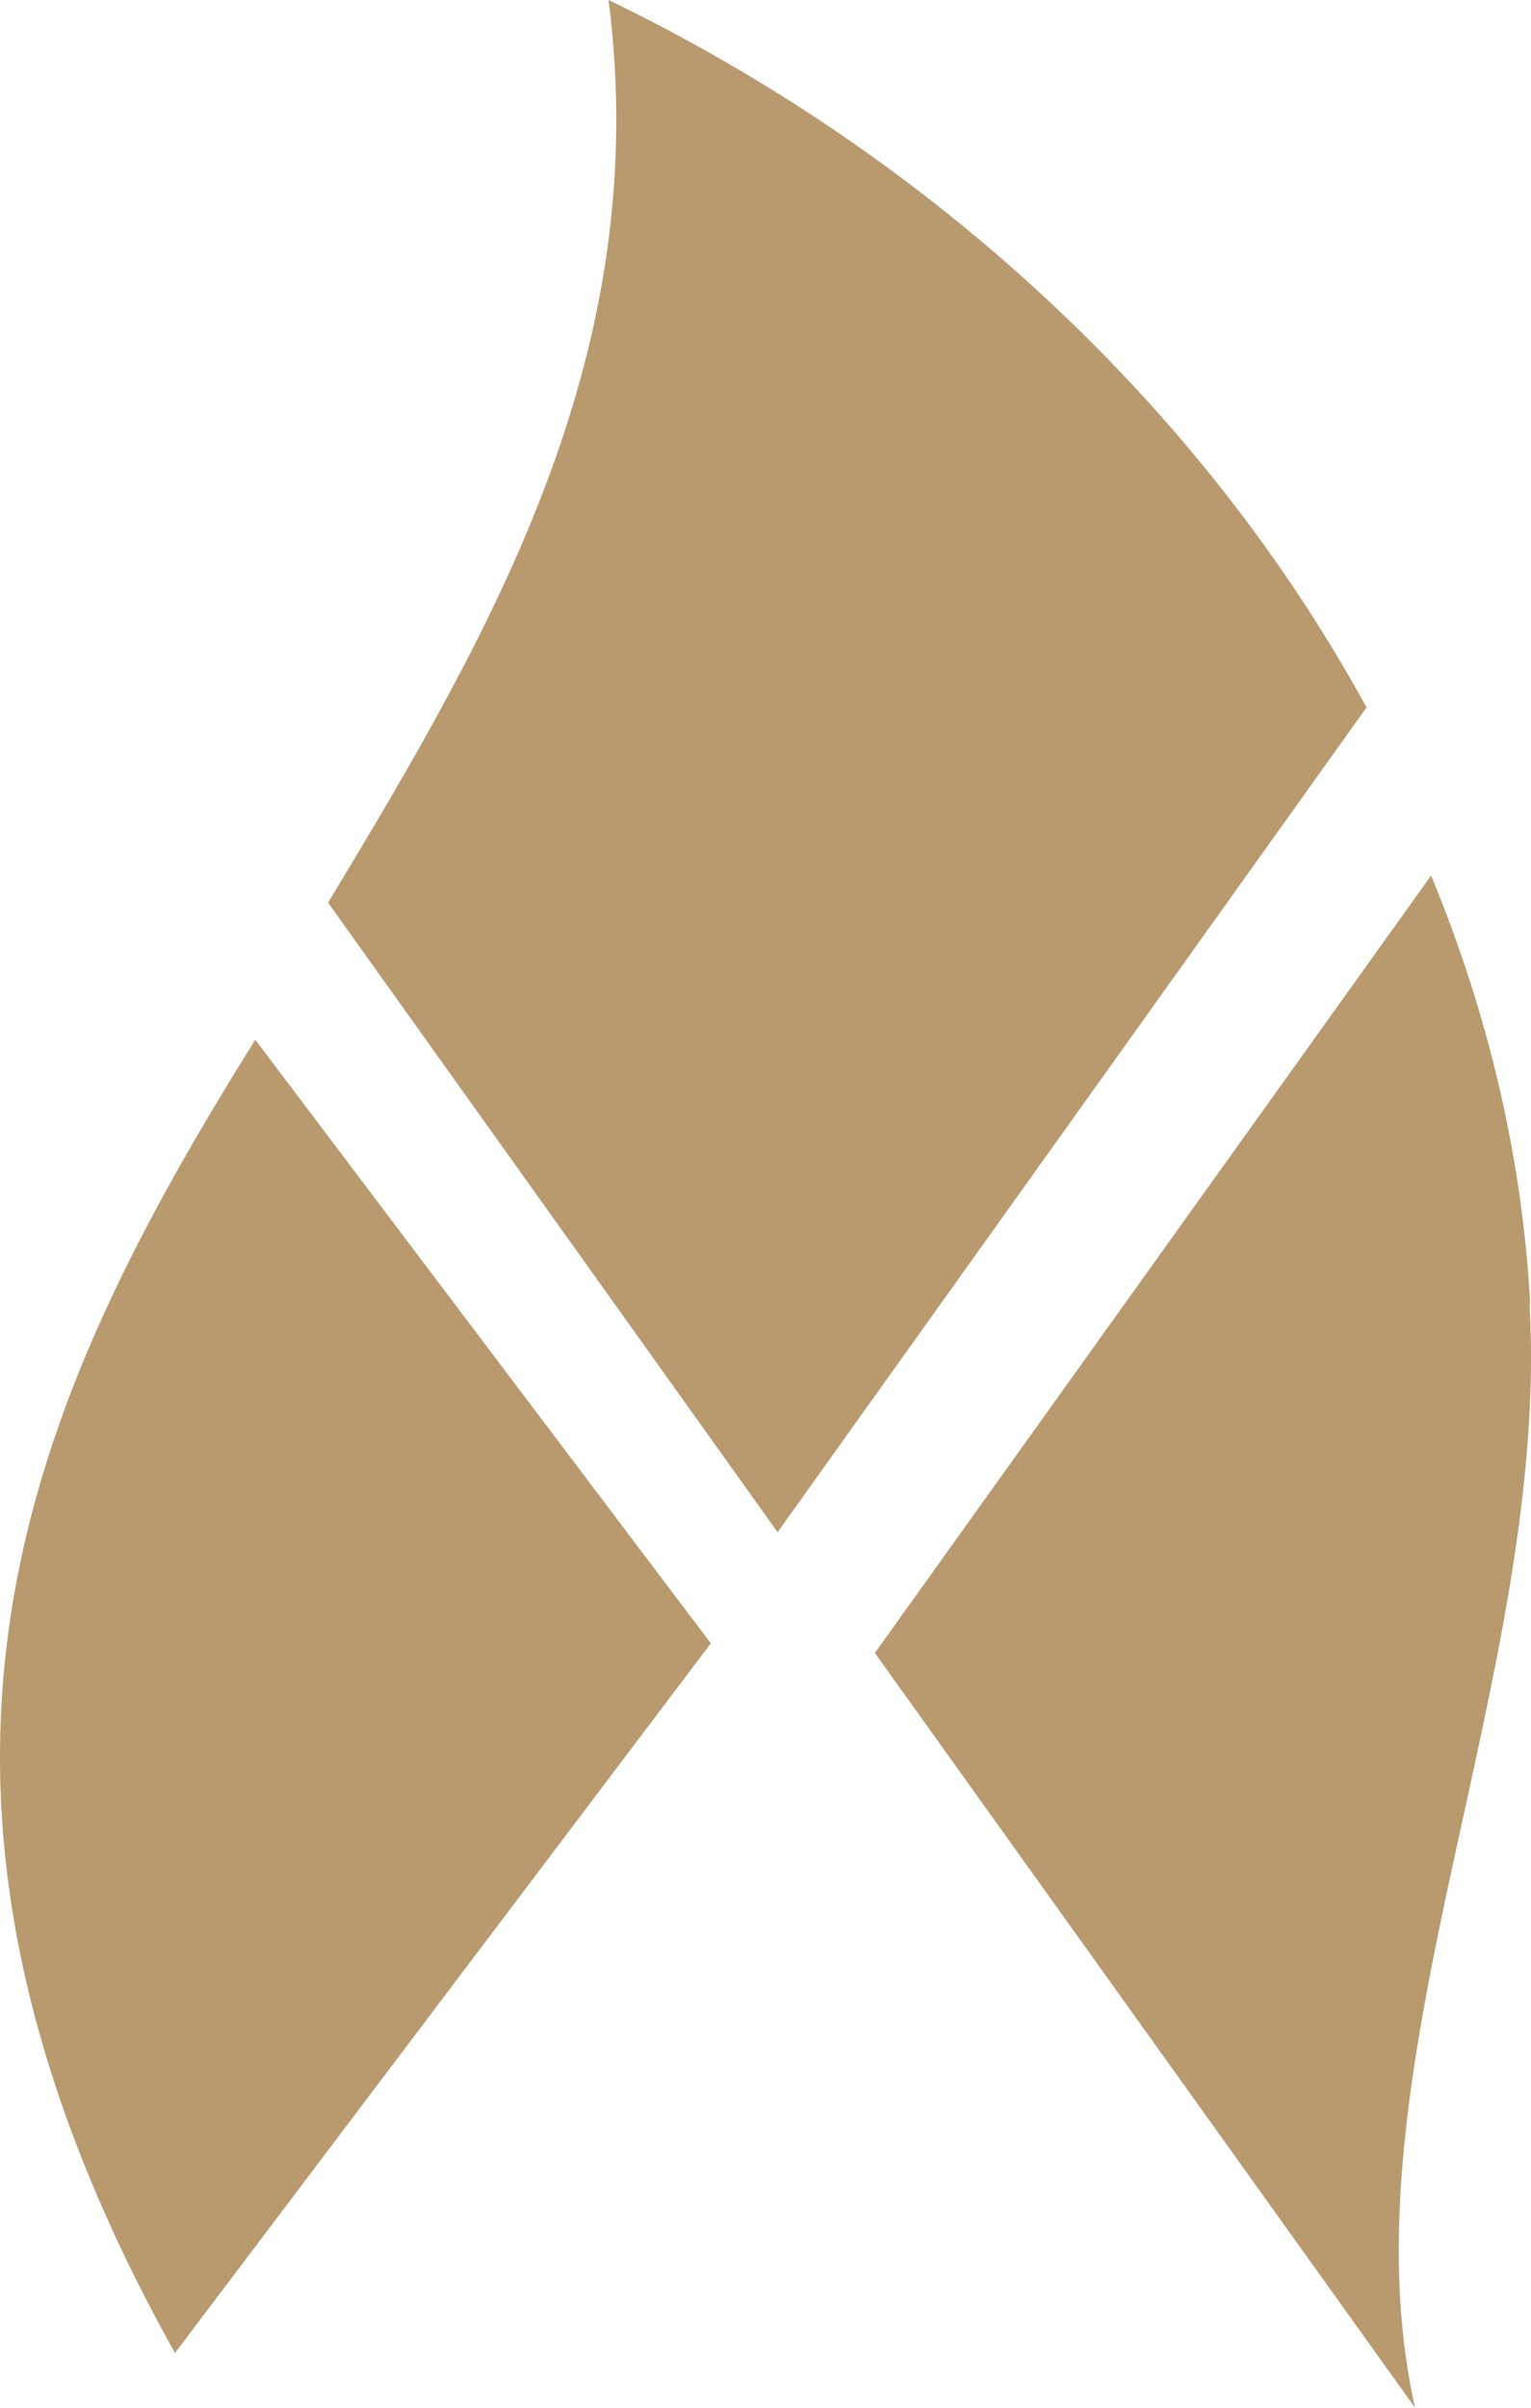
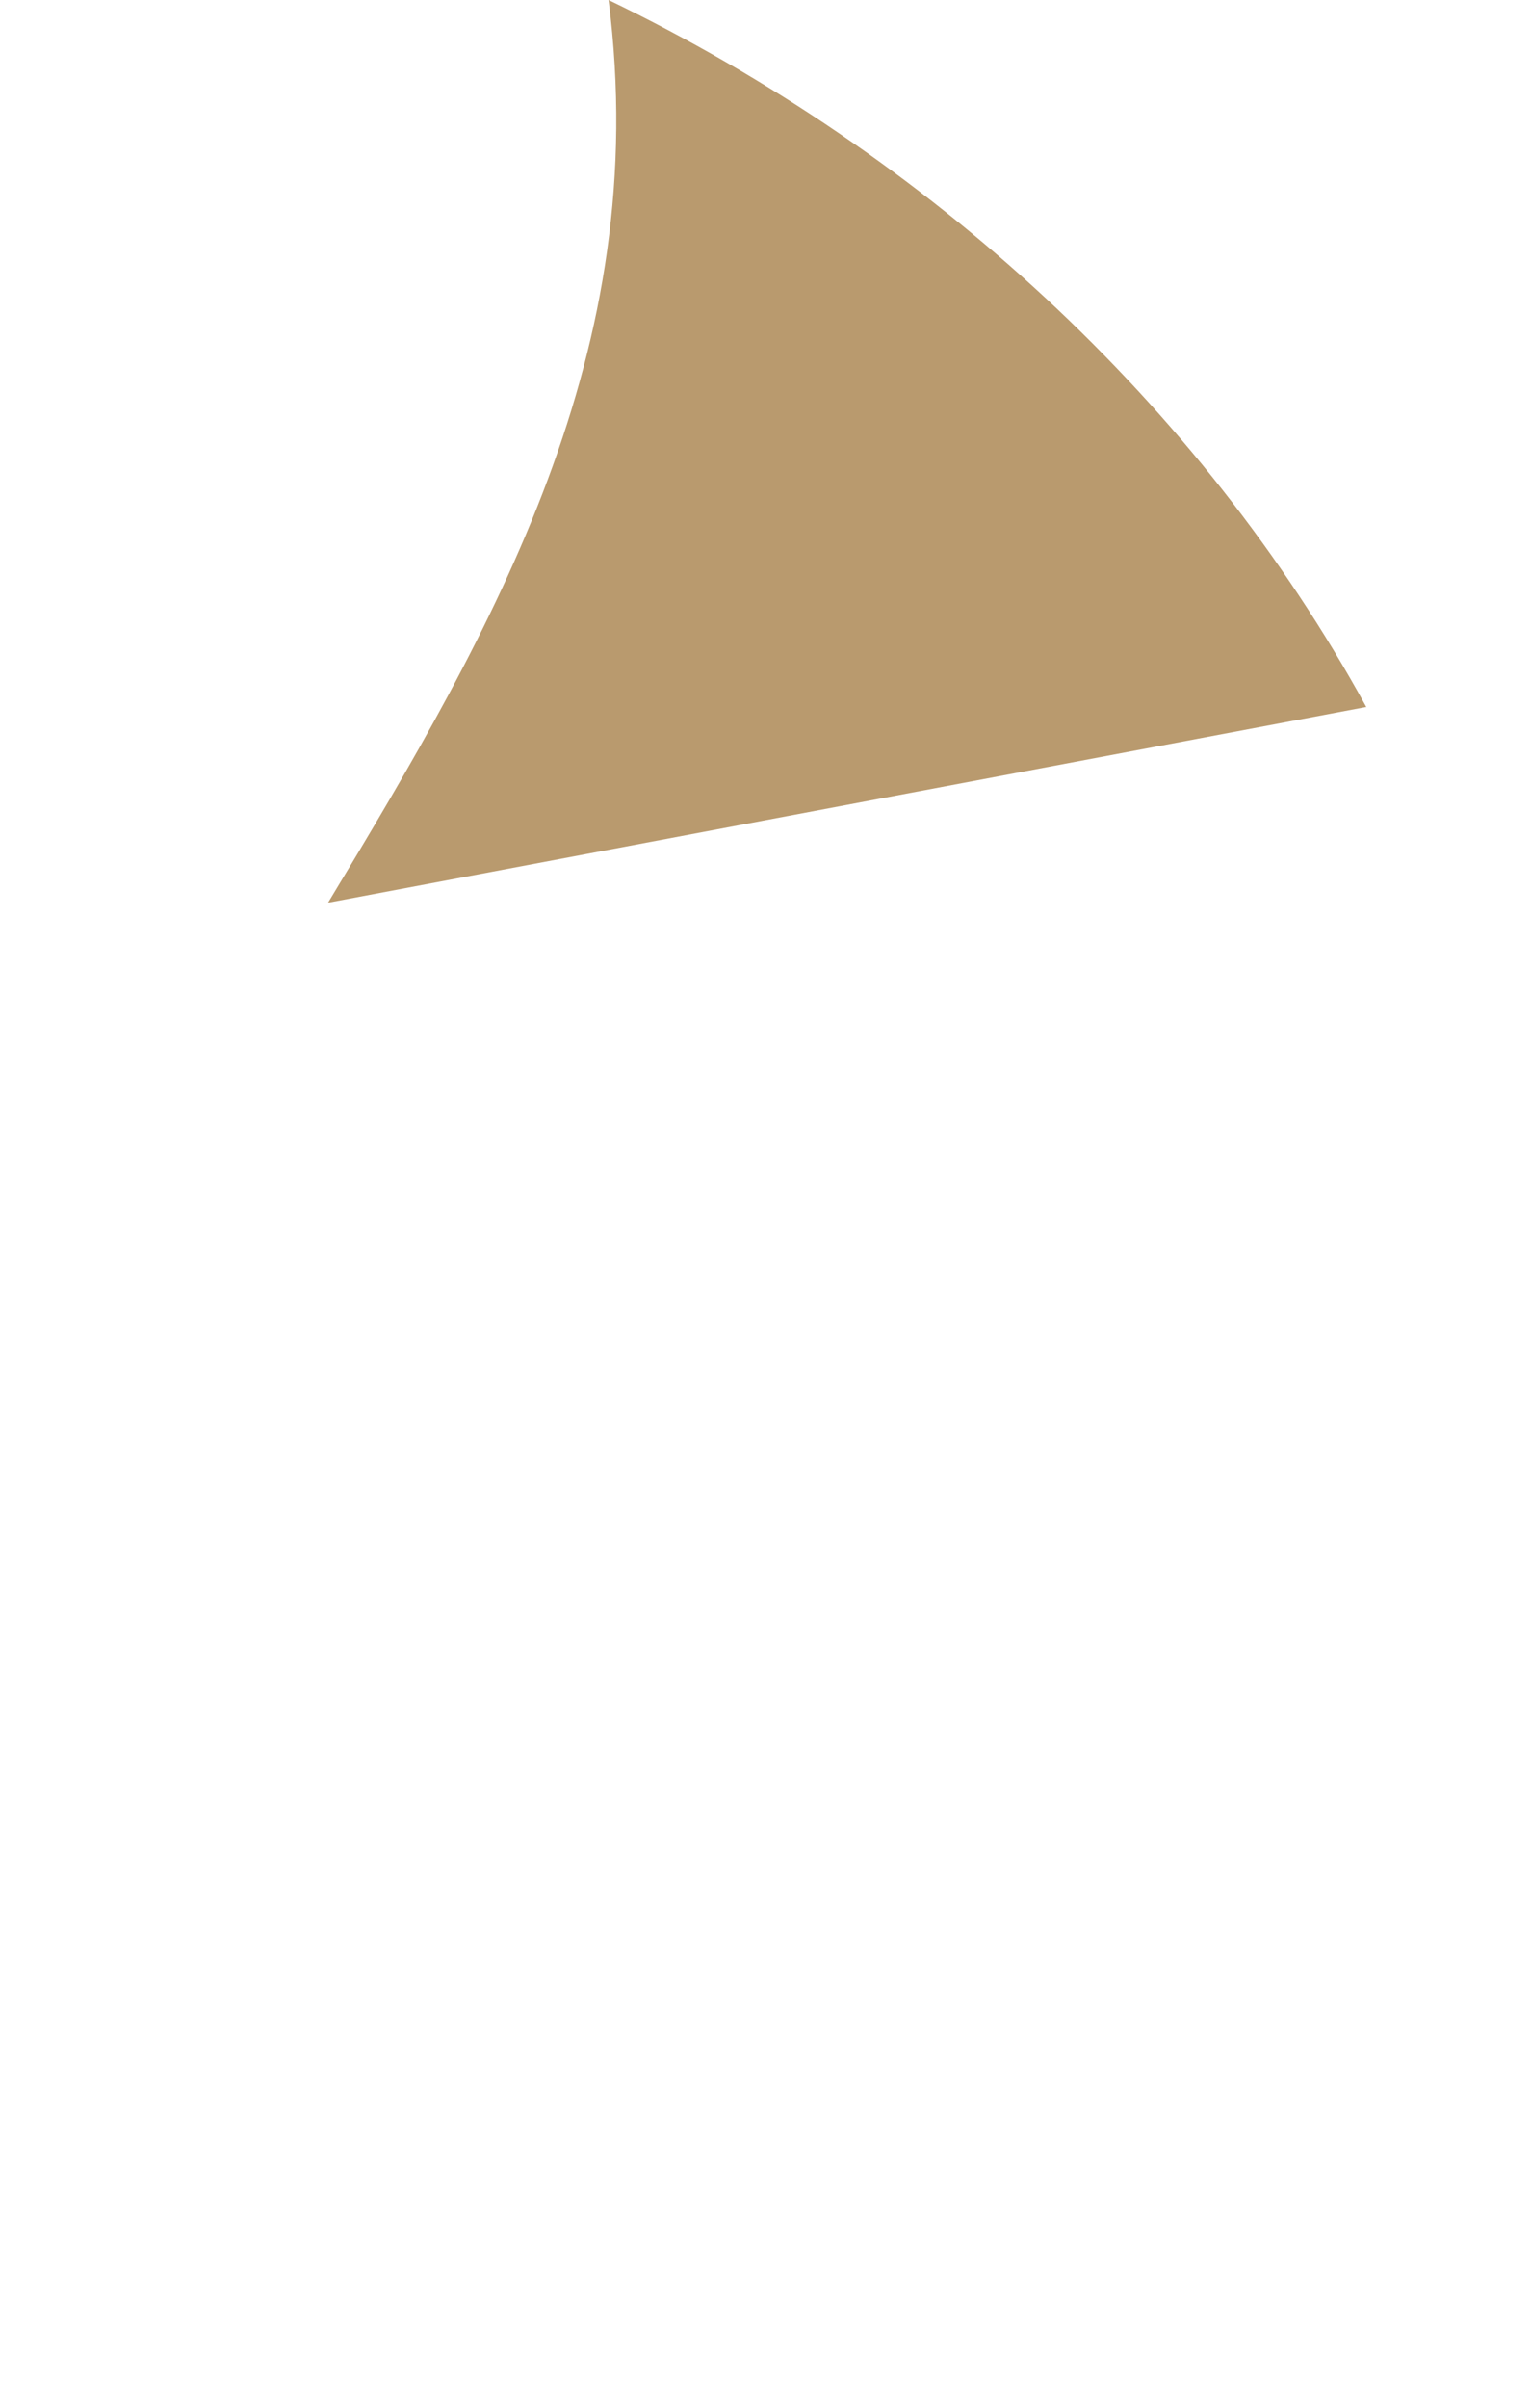
<svg xmlns="http://www.w3.org/2000/svg" fill="none" viewBox="0 0 28 44" height="44" width="28">
-   <path fill="#B99A6E" d="M24.986 12.917C21.95 7.377 16.984 2.825 11.13 0C11.95 6.431 9.05 11.45 6 16.496L14.221 28L25 12.917H24.986Z" />
-   <path fill="#B99A6E" d="M27.986 23.836C27.839 21.104 27.199 18.479 26.173 16L16 30.207L25.879 44C24.506 37.87 28.359 30.566 27.973 23.823" />
-   <path fill="#B99A6E" d="M4.668 19C0.601 25.525 -2.689 32.464 3.2 43L13 30.031L4.668 19Z" />
+   <path fill="#B99A6E" d="M24.986 12.917C21.95 7.377 16.984 2.825 11.13 0C11.95 6.431 9.05 11.45 6 16.496L25 12.917H24.986Z" />
</svg>